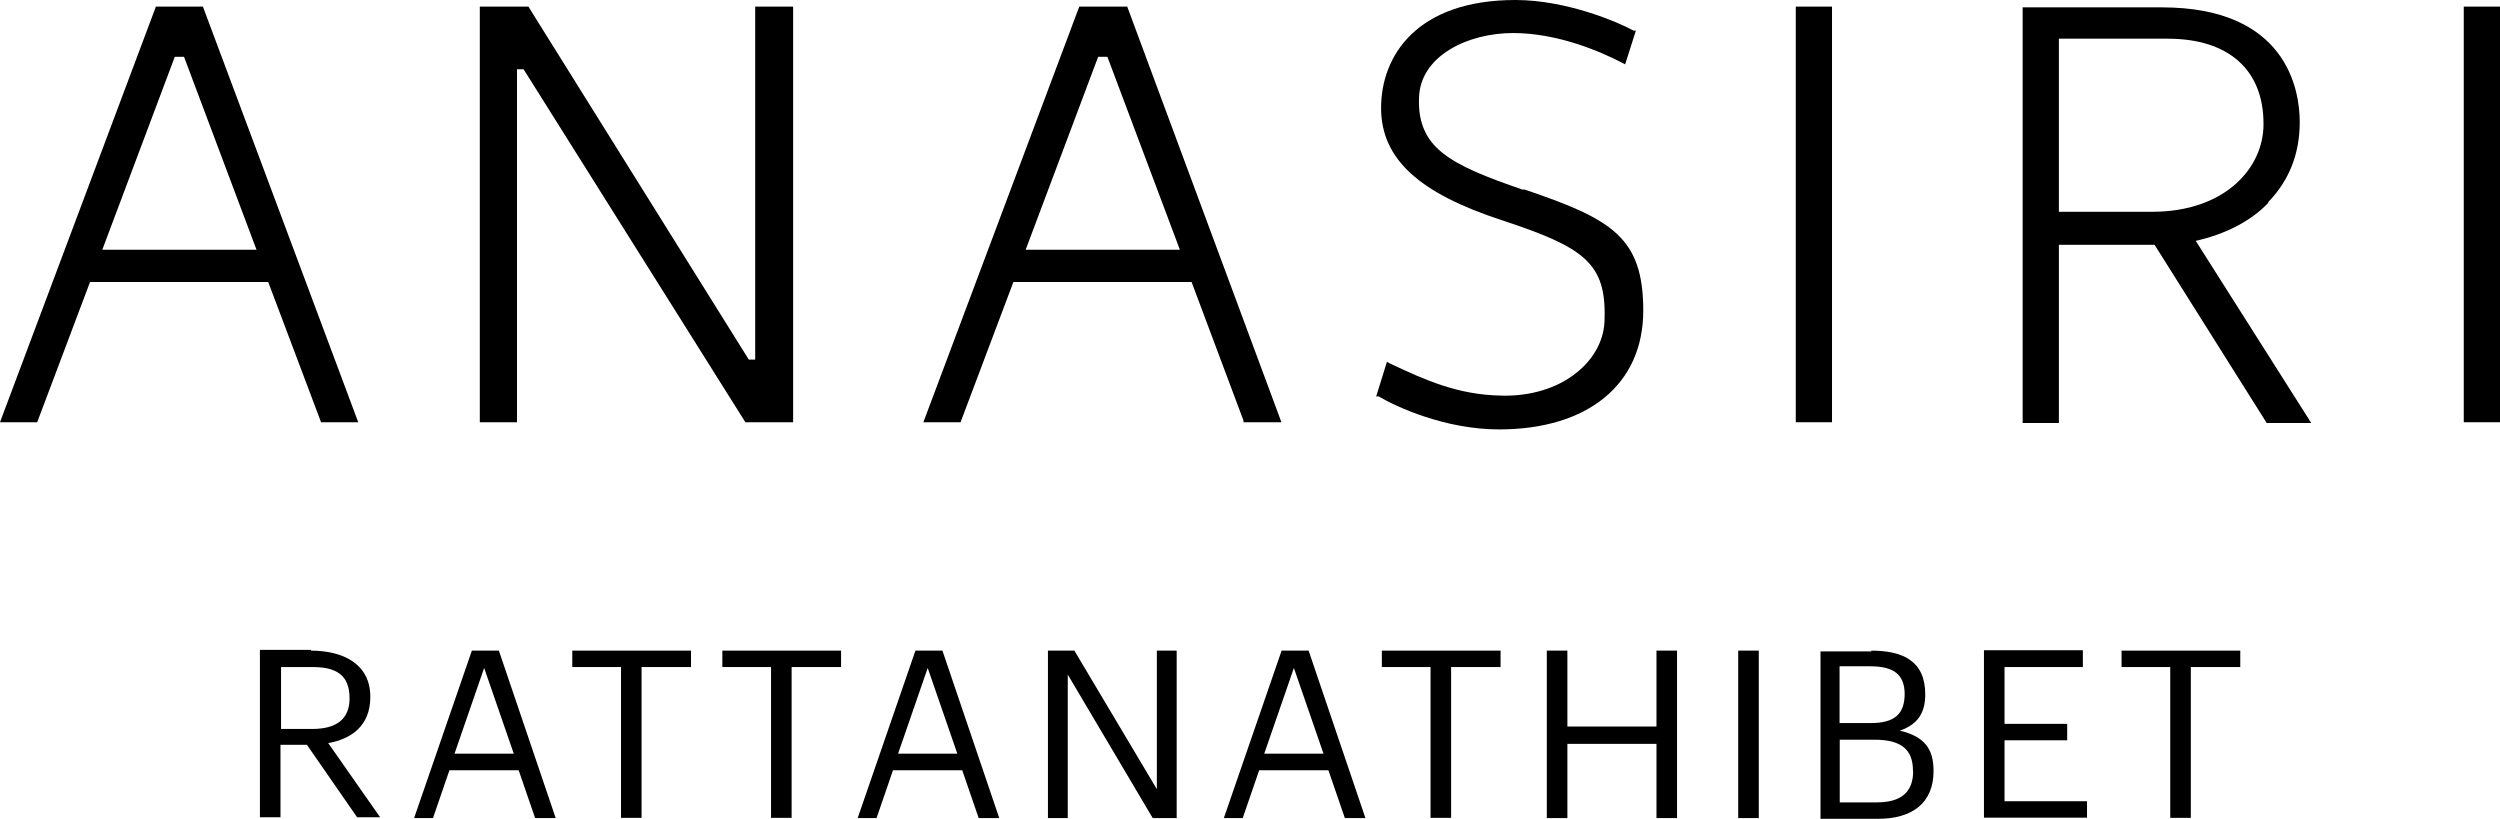
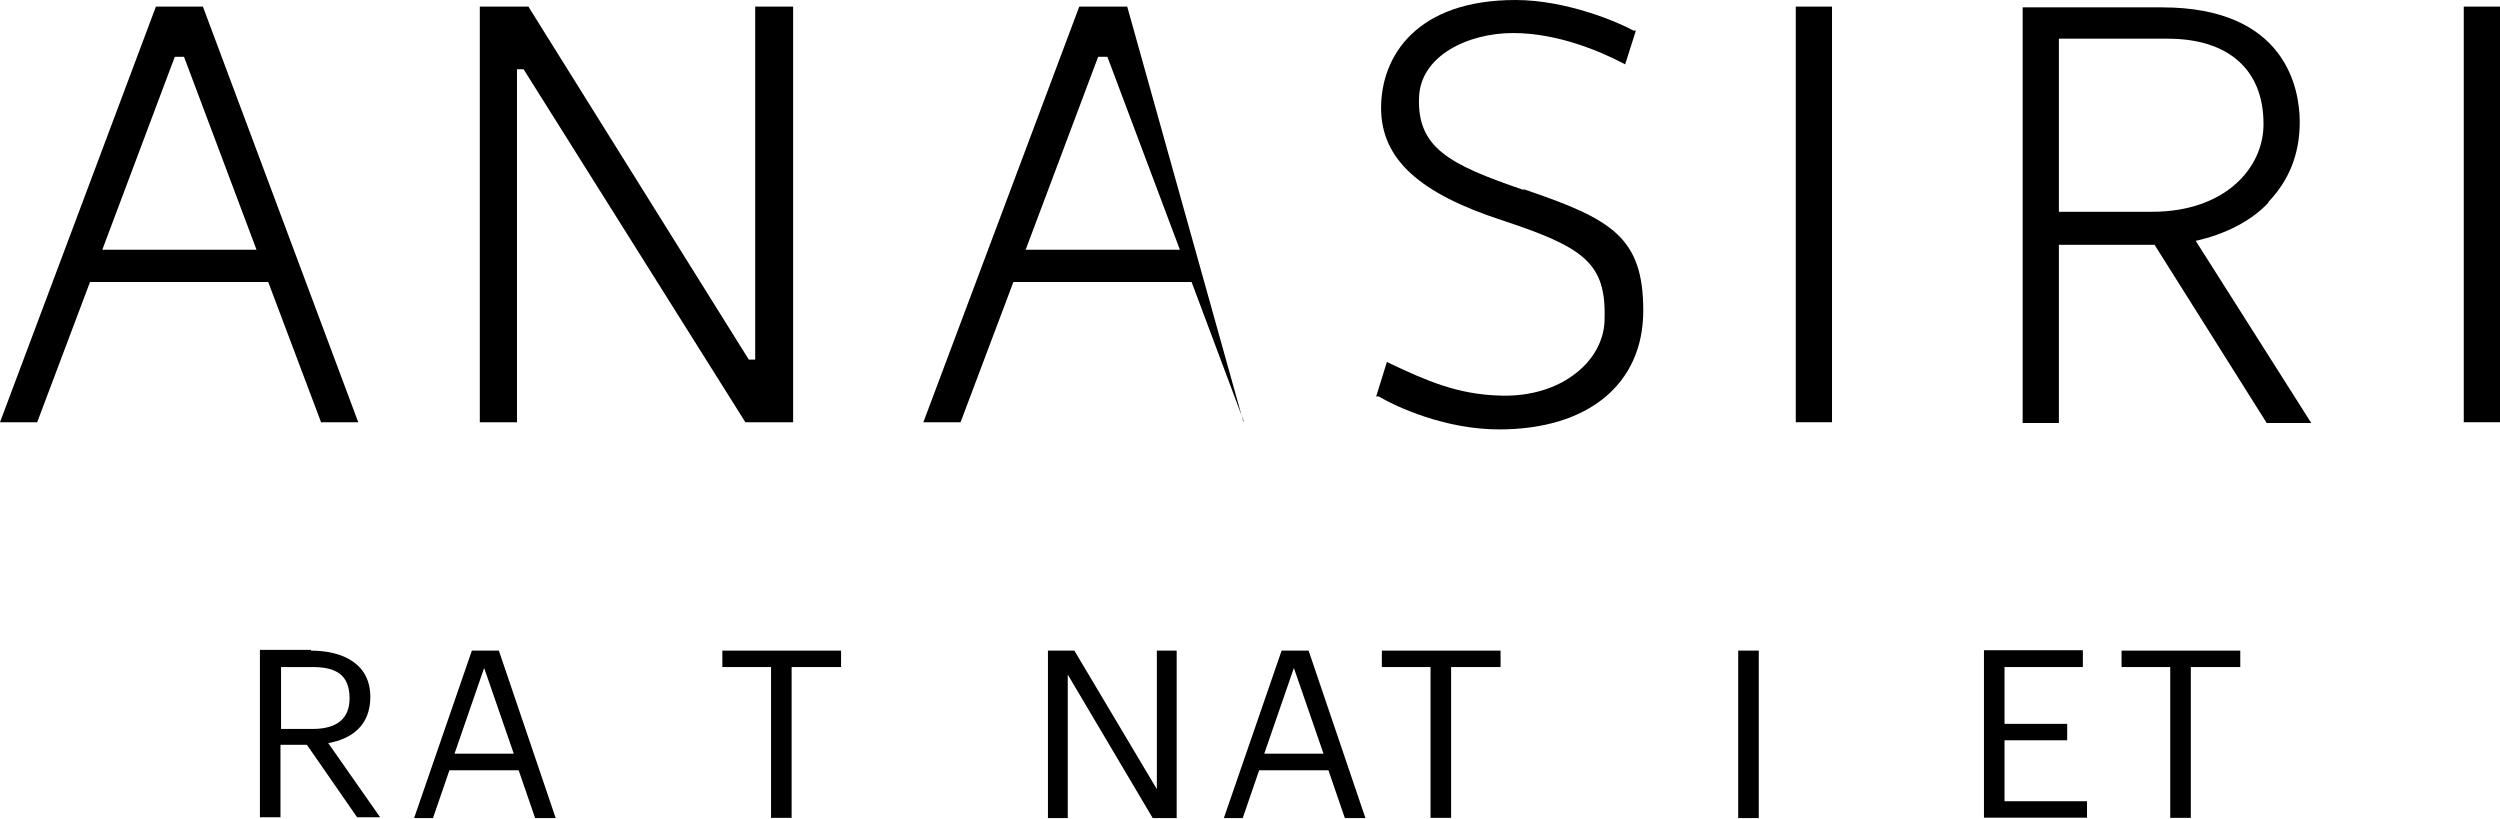
<svg xmlns="http://www.w3.org/2000/svg" id="Layer_2" viewBox="0 0 132.45 43.38">
  <defs>
    <style>.cls-1{stroke-width:0px;}</style>
  </defs>
  <g id="Layer_4">
    <path class="cls-1" d="m16.47,34.47c1.7,0,3.15.7,3.15,2.45h0c0,1.53-1,2.23-2.23,2.45l2.75,3.93h-1.22l-2.66-3.84h-1.4v3.84h-1.09v-8.87h2.71v.04Zm2.05,2.53h0c0-1.27-.74-1.66-1.97-1.66h-1.66v3.28h1.66c1.27,0,1.97-.52,1.97-1.62Z" />
    <path class="cls-1" d="m26.43,34.47l3.01,8.87h-1.09l-.87-2.53h-3.67l-.87,2.53h-1l3.06-8.87h1.44Zm.79,5.46l-1.57-4.54-1.57,4.54h3.15Z" />
-     <path class="cls-1" d="m30.32,35.34v-.87h6.29v.87h-2.62v7.99h-1.09v-7.99h-2.62.04Z" />
    <path class="cls-1" d="m38.27,35.34v-.87h6.29v.87h-2.62v7.99h-1.09v-7.99h-2.62.04Z" />
-     <path class="cls-1" d="m49.93,34.47l3.01,8.87h-1.09l-.87-2.53h-3.67l-.87,2.53h-1l3.06-8.87h1.44Zm.79,5.46l-1.57-4.54-1.57,4.54h3.15Z" />
    <path class="cls-1" d="m56.92,34.47l4.37,7.34v-7.34h1.05v8.87h-1.27l-4.5-7.6v7.6h-1.05v-8.87h1.4Z" />
    <path class="cls-1" d="m69.33,34.47l3.01,8.87h-1.09l-.87-2.53h-3.67l-.87,2.53h-1l3.06-8.87h1.44Zm.79,5.46l-1.57-4.54-1.57,4.54h3.15Z" />
    <path class="cls-1" d="m73.21,35.34v-.87h6.29v.87h-2.62v7.99h-1.09v-7.99h-2.62.04Z" />
-     <path class="cls-1" d="m83.04,34.47v4.02h4.72v-4.02h1.09v8.87h-1.09v-3.93h-4.72v3.93h-1.09v-8.87h1.09Z" />
    <path class="cls-1" d="m93.18,34.47v8.87h-1.09v-8.87h1.09Z" />
-     <path class="cls-1" d="m99.12,34.47c1.66,0,2.88.52,2.88,2.32h0c0,.87-.31,1.57-1.35,1.92,1.31.31,1.79.96,1.79,2.14h0c0,1.7-1.14,2.53-2.93,2.53h-3.06v-8.87h2.71l-.04-.04Zm1.79,2.32h0c0-1.05-.57-1.49-1.83-1.49h-1.62v3.01h1.62c1.31,0,1.83-.48,1.83-1.57v.04Zm.44,4.06h0c0-1.14-.61-1.66-2.05-1.66h-1.83v3.32h1.97c1.31,0,1.92-.57,1.92-1.66Z" />
    <path class="cls-1" d="m110.35,34.47v.87h-4.15v3.01h3.32v.87h-3.32v3.23h4.37v.87h-5.46v-8.87h5.24Z" />
    <path class="cls-1" d="m112.4,35.34v-.87h6.29v.87h-2.62v7.99h-1.09v-7.99h-2.62.04Z" />
    <path class="cls-1" d="m80.68,10.05c-1.92-.66-3.36-1.22-4.28-1.97-.87-.7-1.27-1.62-1.22-2.88.04-2.23,2.58-3.45,4.98-3.45s4.67,1,5.77,1.57l.17.09.57-1.79h-.13c-.79-.44-3.54-1.62-6.25-1.62-5.24,0-7.12,2.97-7.12,5.72s2.1,4.54,6.38,5.94c4.37,1.44,5.55,2.27,5.46,5.24,0,1.09-.57,2.14-1.53,2.88-1,.79-2.4,1.22-3.93,1.18-2.32-.04-4.06-.83-5.9-1.7l-.17-.09-.57,1.83h.13c.96.57,3.54,1.75,6.38,1.75,4.72,0,7.64-2.4,7.64-6.29s-1.66-4.85-6.29-6.42h-.09Z" />
    <path class="cls-1" d="m120.18,10.7c1.09-1.14,1.66-2.53,1.66-4.24s-.7-6.07-7.3-6.07h-7.38v22.02h1.92v-9.44h5.07l5.94,9.44h2.36l-6.12-9.65c1.57-.35,2.93-1.05,3.84-2.01v-.04Zm-.26-4.11c0,2.32-2.05,4.63-5.9,4.63h-4.94V2.05h5.77c3.23,0,5.07,1.66,5.07,4.5v.04Z" />
    <polygon class="cls-1" points="40.01 19.05 39.67 19.05 28.05 .44 28 .35 25.42 .35 25.42 22.37 27.39 22.37 27.39 3.67 27.74 3.67 39.49 22.37 42.02 22.37 42.02 .35 40.01 .35 40.01 19.05" />
    <rect class="cls-1" x="95.14" y=".35" width="1.92" height="22.02" />
    <rect class="cls-1" x="130.53" y=".35" width="1.92" height="22.02" />
    <path class="cls-1" d="m8.26.35L0,22.37h1.97l2.8-7.43h9.44l2.8,7.43h1.97L10.75.35h-2.53.04Zm1.49,2.66l3.84,10.22H5.42l3.84-10.22h.48Z" />
-     <path class="cls-1" d="m57.18.35l-8.26,22.02h1.97l2.8-7.43h9.44l2.75,7.34v.09h2.01L59.72.35h-2.53Zm1.49,2.66l3.84,10.22h-8.17l3.84-10.22h.48Z" />
+     <path class="cls-1" d="m57.18.35l-8.26,22.02h1.97l2.8-7.43h9.44l2.75,7.34v.09L59.72.35h-2.53Zm1.49,2.66l3.84,10.22h-8.17l3.84-10.22h.48Z" />
  </g>
</svg>